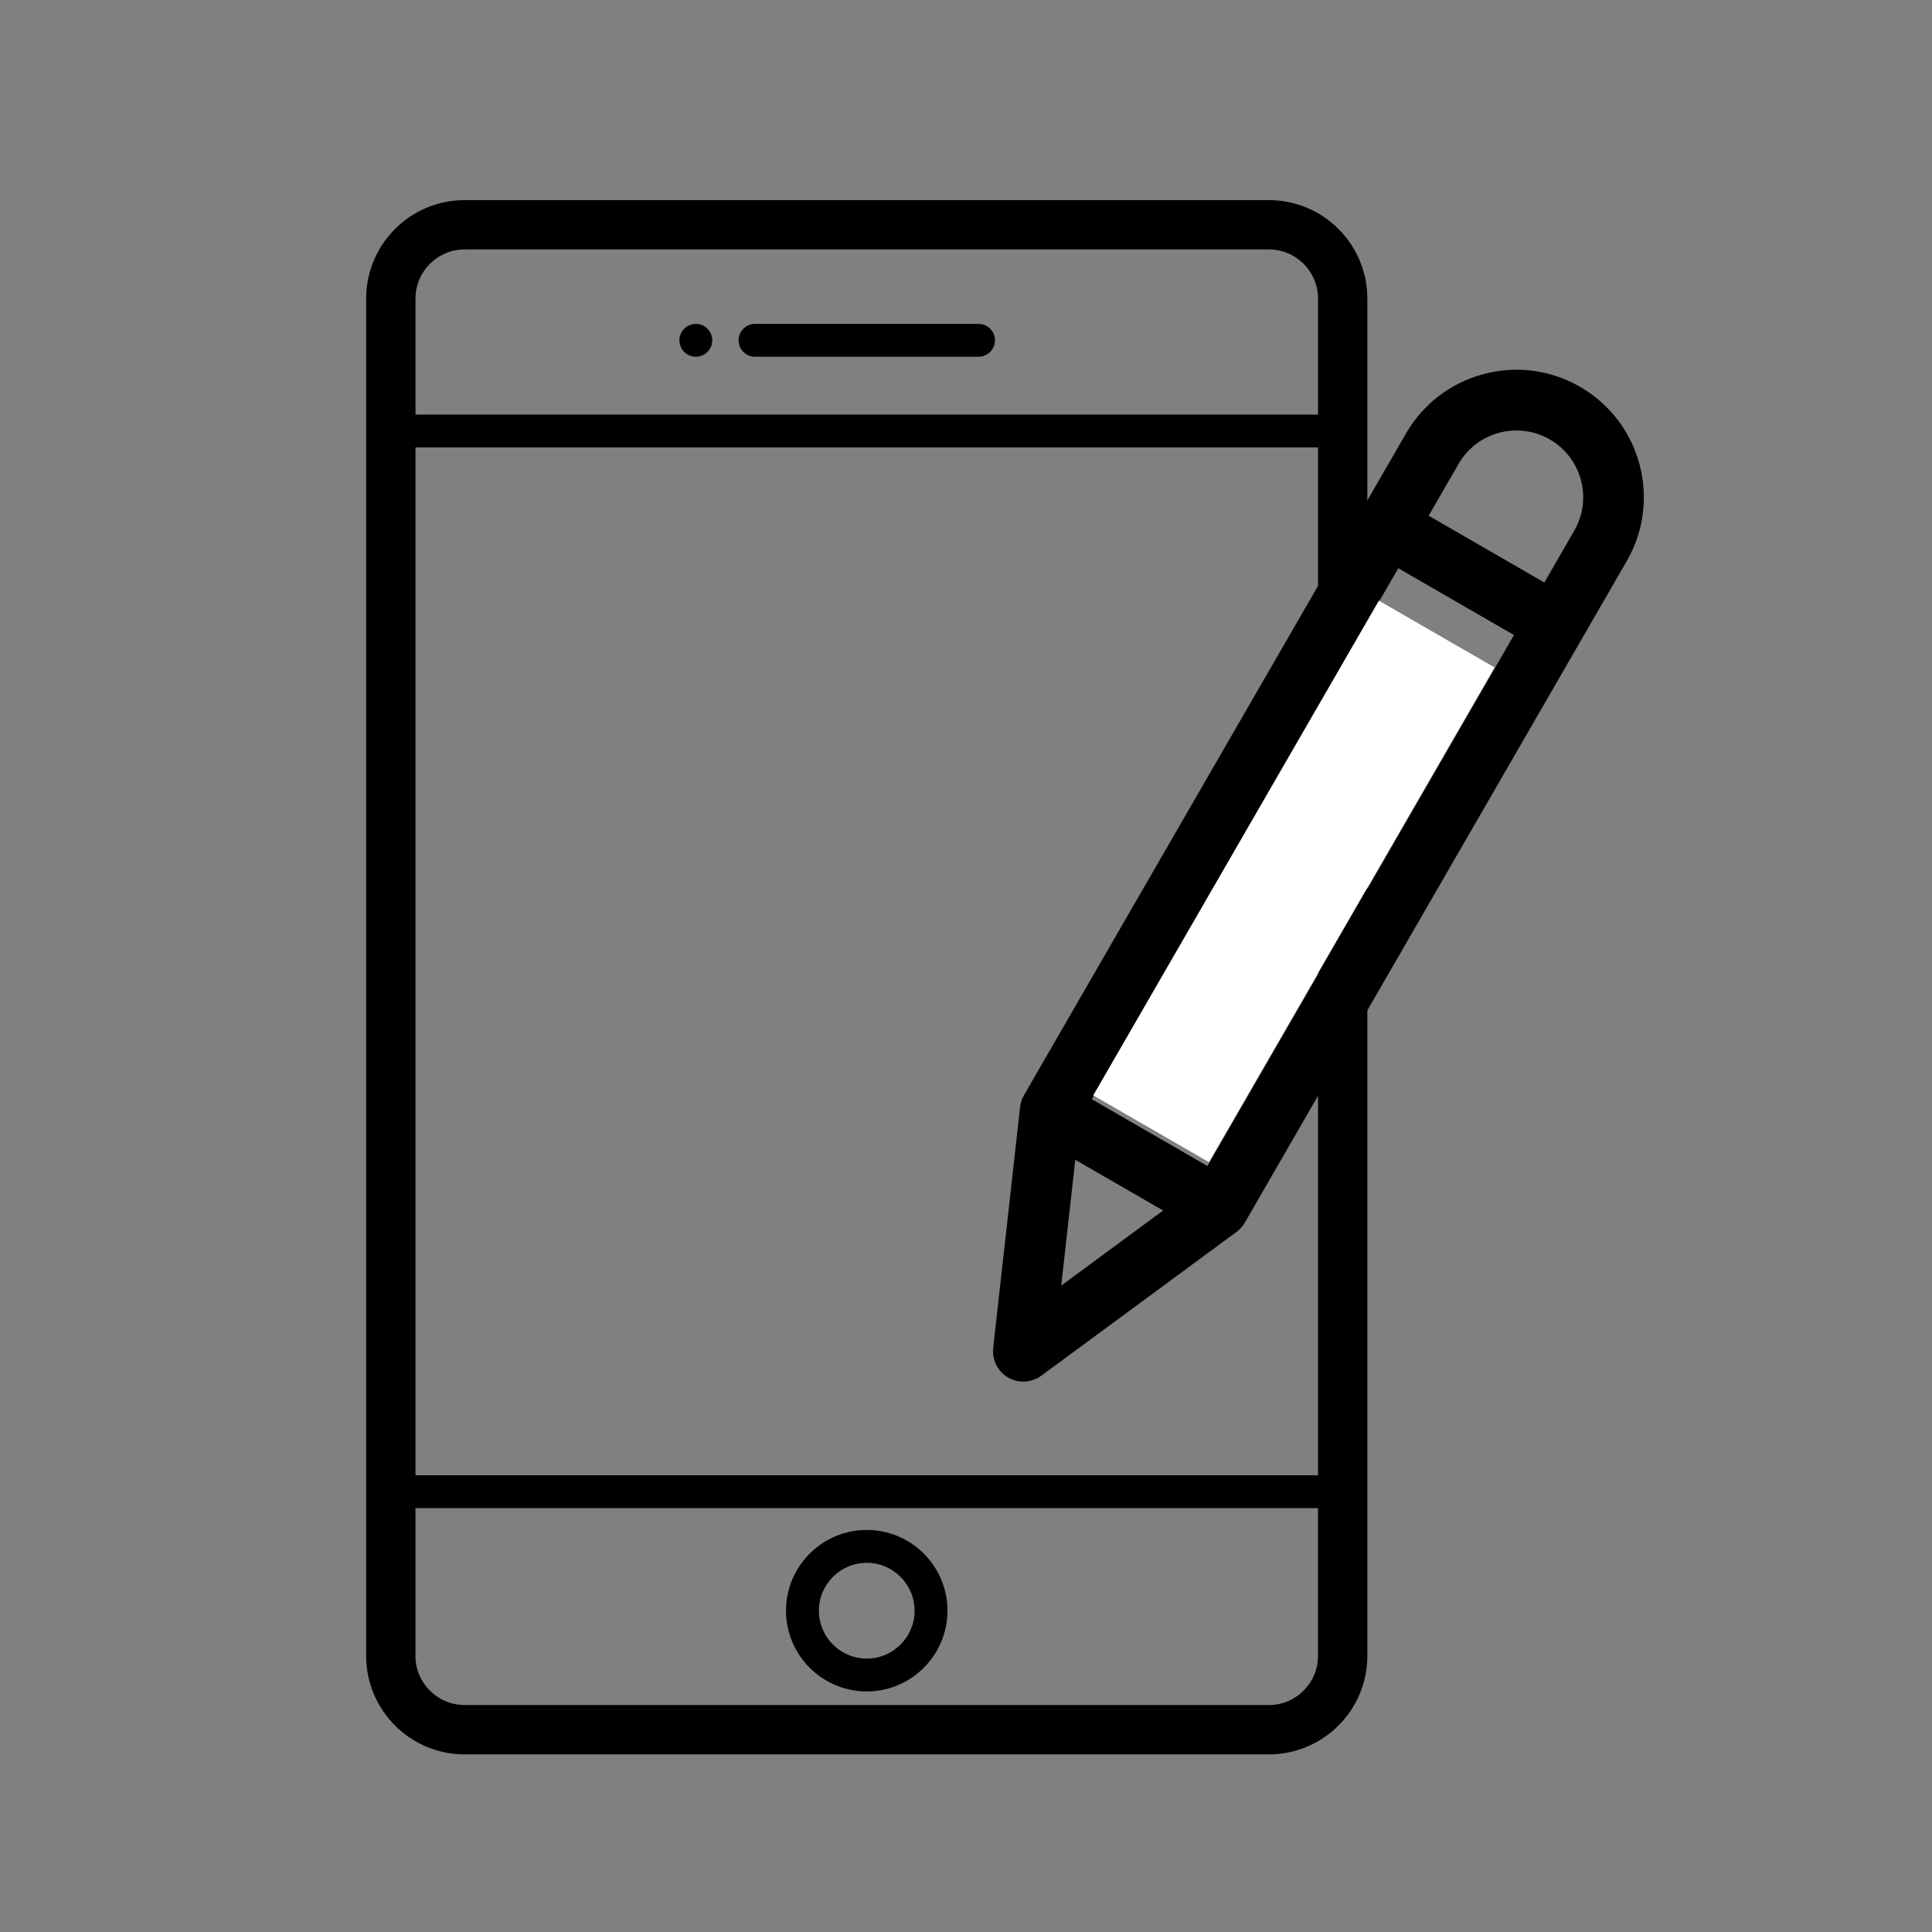
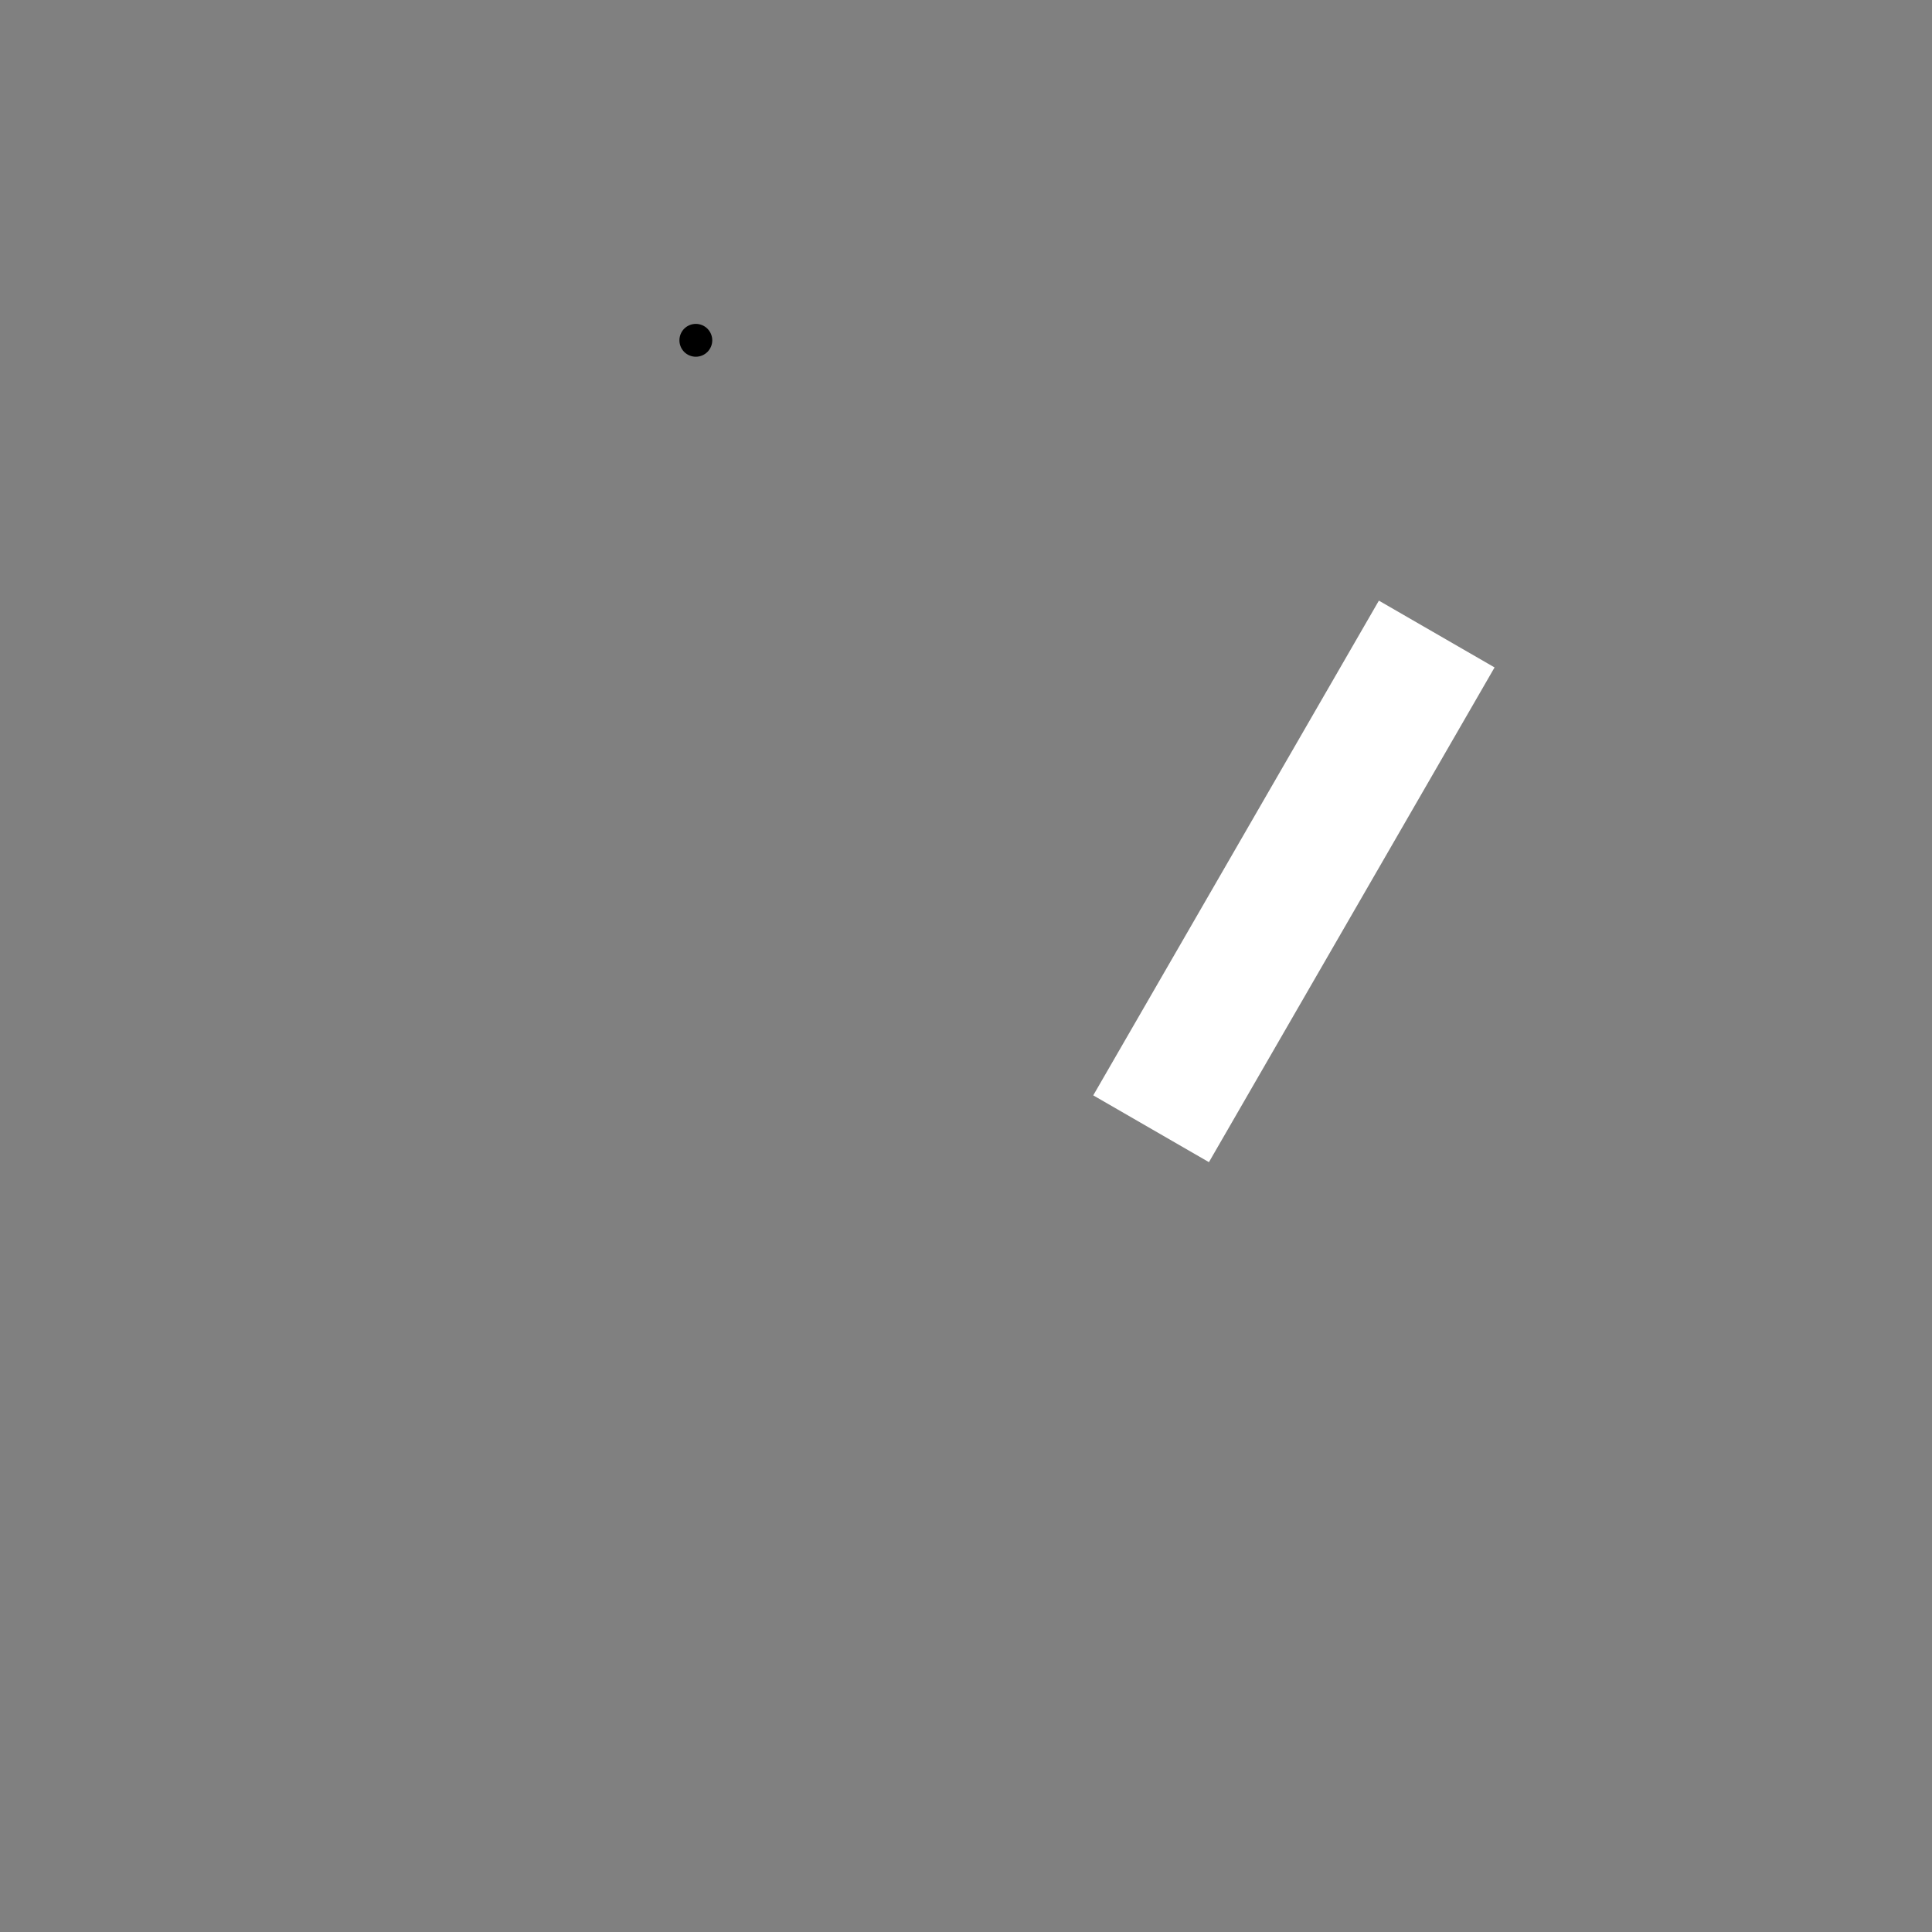
<svg xmlns="http://www.w3.org/2000/svg" version="1.1" id="Capa_1" x="0px" y="0px" width="48px" height="48px" viewBox="0 0 48 48" enable-background="new 0 0 48 48" xml:space="preserve">
  <rect x="0" y="0" width="48" height="48" fill="#808080" stroke="none" />
  <g>
-     <path d="M31.526,4.972H11.542c-1.348,0-2.445,1.097-2.445,2.445v33.725c0,1.348,1.097,2.445,2.445,2.445h19.984   c1.348,0,2.445-1.097,2.445-2.445V7.416C33.971,6.068,32.874,4.972,31.526,4.972z M10.323,11.116h22.423v25.537H10.323V11.116z    M11.542,6.197h19.984c0.672,0,1.22,0.547,1.22,1.22v2.883H10.323V7.416C10.323,6.744,10.87,6.197,11.542,6.197z M31.526,42.361   H11.542c-0.672,0-1.22-0.547-1.22-1.22V37.47h22.423v3.671C32.746,41.814,32.199,42.361,31.526,42.361z" />
-     <path d="M21.534,38.011c-1.106,0-2.006,0.9-2.006,2.006c0,1.106,0.9,2.006,2.006,2.006c1.106,0,2.006-0.9,2.006-2.006   S22.641,38.011,21.534,38.011z M21.534,41.207c-0.656,0-1.189-0.534-1.189-1.189c0-0.656,0.534-1.19,1.189-1.19   s1.189,0.534,1.189,1.19C22.724,40.673,22.19,41.207,21.534,41.207z" />
-     <path d="M18.758,8.863h5.554c0.226,0,0.408-0.183,0.408-0.408c0-0.225-0.183-0.408-0.408-0.408h-5.554   c-0.226,0-0.408,0.183-0.408,0.408C18.349,8.68,18.532,8.863,18.758,8.863z" />
    <path d="M17.288,8.863c0.107,0,0.212-0.043,0.288-0.119c0.076-0.077,0.12-0.181,0.12-0.289s-0.044-0.212-0.12-0.289   c-0.076-0.076-0.181-0.119-0.288-0.119c-0.108,0-0.212,0.043-0.289,0.119c-0.076,0.076-0.119,0.181-0.119,0.289   s0.043,0.212,0.119,0.289C17.075,8.82,17.18,8.863,17.288,8.863z" />
  </g>
  <g>
    <g>
-       <path d="M39.258,9.611c-0.733-0.423-1.586-0.535-2.404-0.316c-0.817,0.219-1.5,0.743-1.923,1.476l-9.491,16.439    c-0.052,0.09-0.085,0.19-0.096,0.293l-0.668,5.984c-0.033,0.298,0.113,0.587,0.372,0.737c0.117,0.068,0.247,0.101,0.377,0.101    c0.158,0,0.315-0.049,0.447-0.147l4.848-3.571c0.084-0.062,0.154-0.14,0.206-0.23l9.491-16.439    C41.291,12.425,40.771,10.484,39.258,9.611z M26.366,31.94l0.349-3.125l2.183,1.26L26.366,31.94z M29.998,28.969l-2.874-1.659    l7.616-13.192l2.874,1.659L29.998,28.969z M39.112,13.184l-0.743,1.288l-2.874-1.659l0.743-1.288    c0.222-0.384,0.579-0.658,1.007-0.773c0.428-0.115,0.875-0.056,1.259,0.166c0.384,0.222,0.658,0.579,0.773,1.007    C39.392,12.353,39.333,12.8,39.112,13.184z" />
-     </g>
+       </g>
  </g>
  <rect x="25.059" y="20.254" transform="matrix(0.5 -0.866 0.866 0.5 -2.908 38.788)" fill="#FFFFFF" width="14.193" height="3.319" />
</svg>